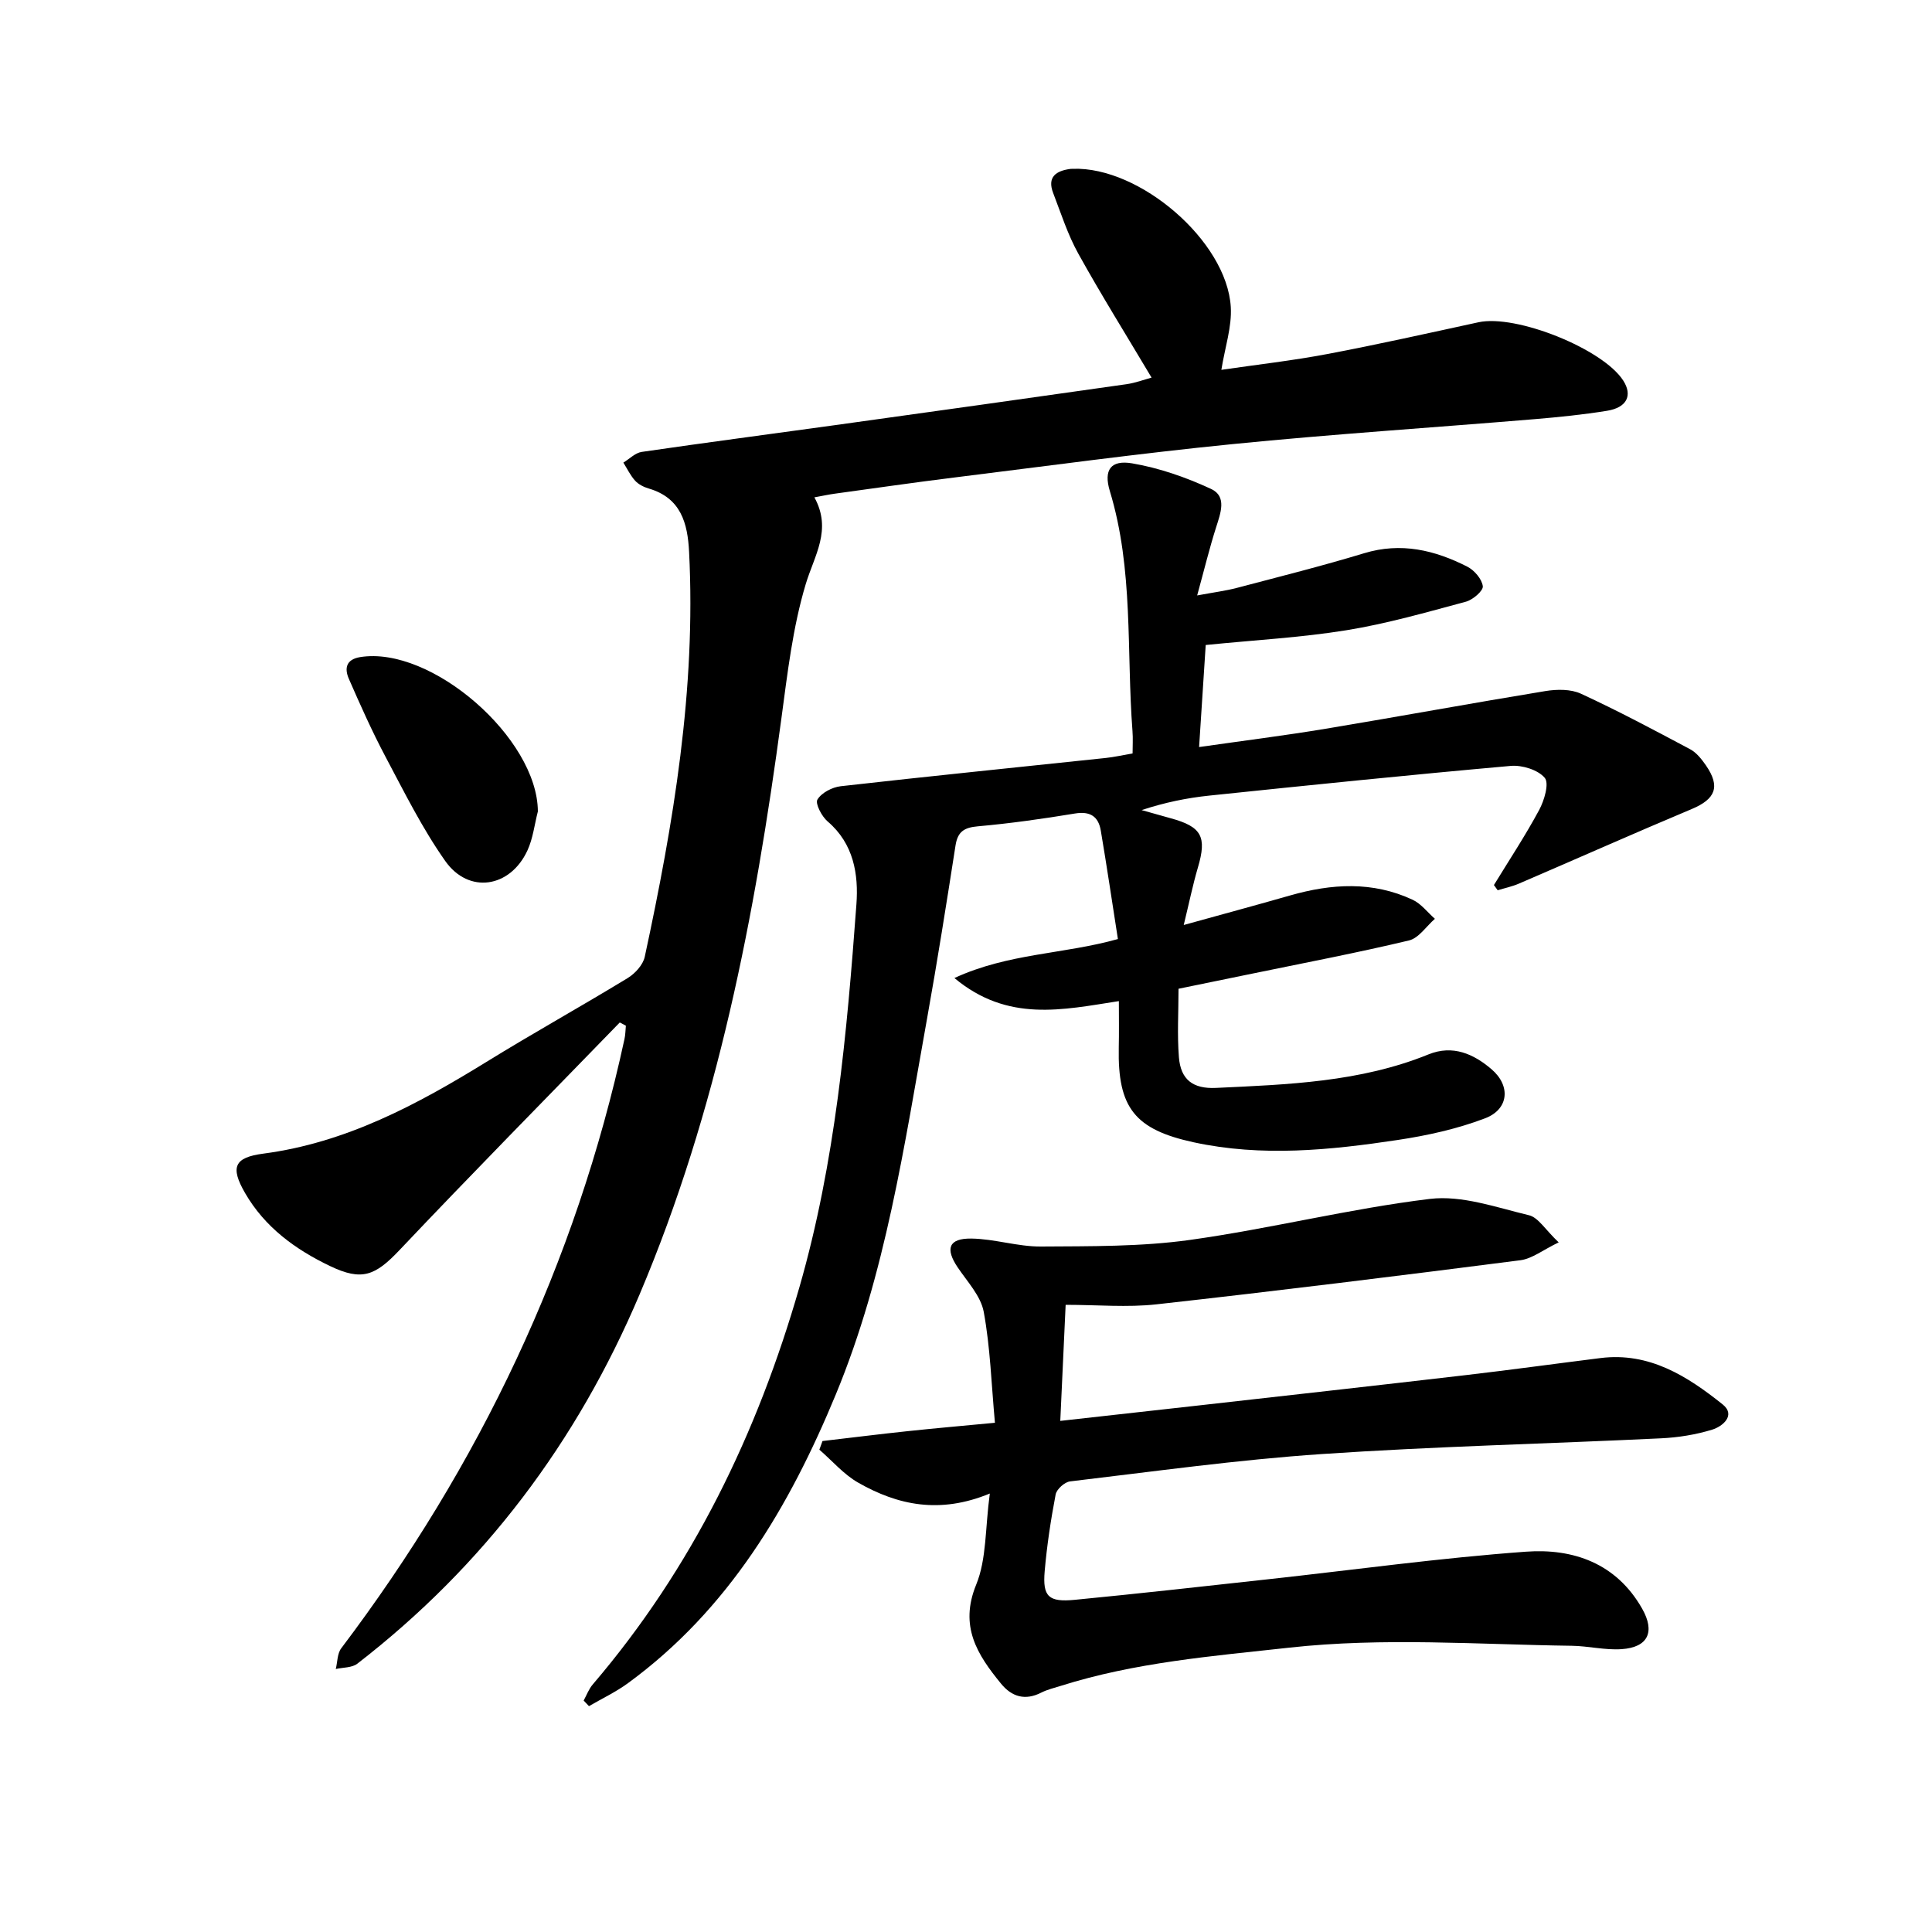
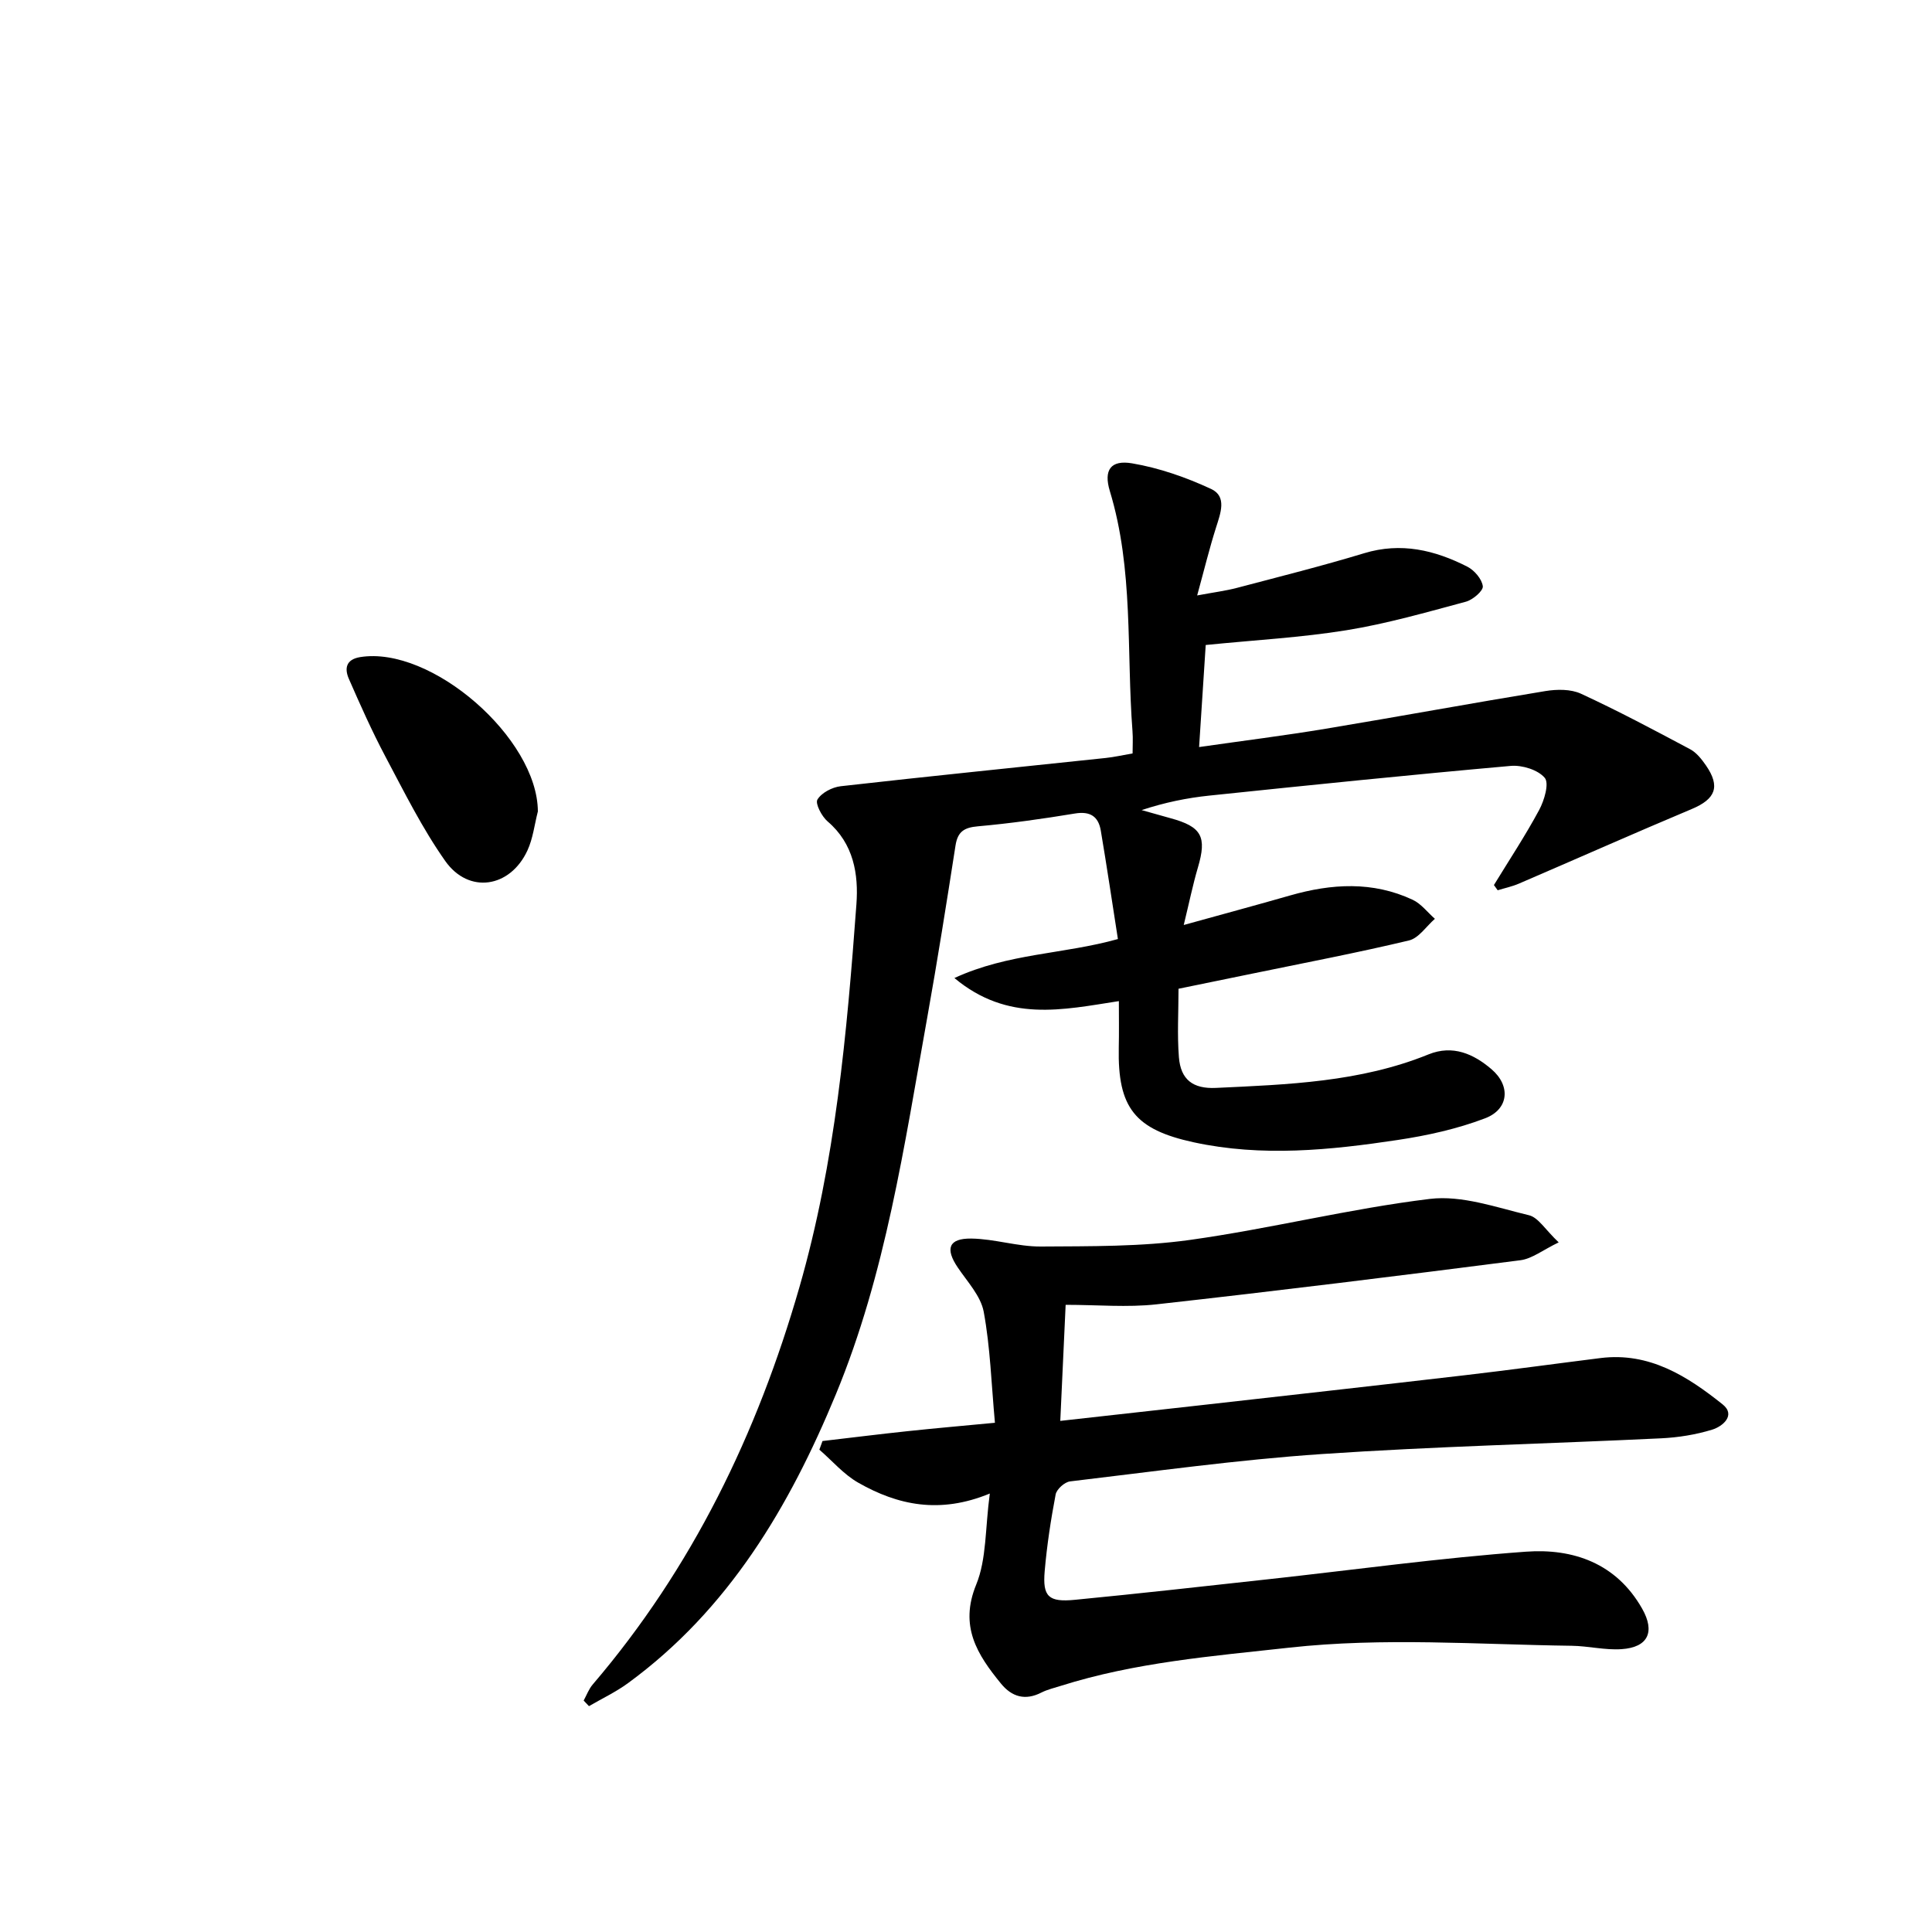
<svg xmlns="http://www.w3.org/2000/svg" enable-background="new 0 0 400 400" viewBox="0 0 400 400">
-   <path d="m128.32 211.69c-15.22 15.68-30.56 31.23-45.58 47.1-5.06 5.35-7.81 6.48-14.37 3.35-7.24-3.46-13.55-8.06-17.64-15.15-3.1-5.37-2.21-7.35 3.77-8.14 17.11-2.25 31.83-10.13 46.22-19 9.64-5.95 19.55-11.45 29.23-17.35 1.54-.94 3.18-2.74 3.54-4.41 5.95-27.61 10.63-55.38 9.18-83.81-.3-5.98-1.69-11.17-8.33-13.13-1.03-.3-2.14-.85-2.84-1.62-.99-1.09-1.64-2.48-2.44-3.75 1.27-.77 2.46-2.03 3.82-2.22 13.37-1.95 26.77-3.7 40.16-5.56 20.08-2.79 40.15-5.6 60.22-8.46 1.8-.26 3.55-.92 5.16-1.36-5.22-8.78-10.41-17.09-15.16-25.65-2.19-3.94-3.58-8.32-5.21-12.56-1.29-3.34.6-4.61 3.58-5 .16-.02.31-.01.47-.02 13.87-.5 31.9 14.96 32.72 28.6.25 4.1-1.19 8.31-1.95 13.02 7.23-1.06 14.63-1.89 21.93-3.27 10.48-1.98 20.89-4.32 31.31-6.58 7.79-1.69 25.75 5.5 29.97 12.08 1.96 3.06.77 5.58-3.36 6.25-4.96.8-9.97 1.31-14.98 1.73-20.85 1.74-41.74 3.09-62.56 5.17-19.23 1.91-38.39 4.53-57.58 6.91-8.27 1.02-16.51 2.22-24.76 3.35-1.19.16-2.37.42-4.23.76 3.7 6.73-.01 12.02-1.8 17.99-2.69 8.96-3.77 18.45-5.03 27.78-5.48 40.83-13.18 81.09-29.37 119.28-12.93 30.5-32.19 56.14-58.43 76.43-1.11.86-2.96.76-4.46 1.1.36-1.44.3-3.2 1.13-4.29 28.6-37.84 48.57-79.68 58.64-126.13.2-.9.2-1.84.29-2.77-.42-.22-.84-.44-1.26-.67z" />
  <path d="m231.65 207.27c-11.62 1.79-22.99 4.46-34.05-4.78 11.2-5.16 22.53-4.9 33.85-8.07-1.19-7.61-2.29-15.04-3.54-22.44-.49-2.92-2.17-4.08-5.36-3.55-6.66 1.1-13.37 2.05-20.09 2.65-2.84.25-4.18 1.09-4.63 3.97-1.86 11.94-3.75 23.88-5.88 35.77-4.73 26.33-8.57 52.89-18.89 77.85-9.63 23.3-22.2 44.56-43.03 59.8-2.51 1.84-5.38 3.19-8.09 4.77-.37-.39-.73-.77-1.1-1.16.61-1.11 1.06-2.37 1.87-3.32 20.62-24.12 34.07-51.92 42.8-82.26 7.46-25.92 9.83-52.57 11.8-79.26.46-6.21-.55-12.56-5.96-17.17-1.22-1.04-2.61-3.71-2.11-4.53.85-1.41 3.06-2.56 4.82-2.76 18.28-2.07 36.58-3.91 54.87-5.85 1.72-.18 3.41-.57 5.56-.94 0-1.56.1-3.1-.02-4.61-1.27-16.59.26-33.43-4.69-49.71-1.33-4.38.2-6.49 4.61-5.74 5.61.95 11.18 2.9 16.35 5.3 3.35 1.55 1.95 5.06 1.02 8.01-1.36 4.28-2.42 8.65-3.9 14.04 3.54-.66 5.93-.96 8.25-1.57 8.79-2.32 17.62-4.53 26.32-7.17 7.63-2.32 14.61-.65 21.34 2.77 1.47.74 3.04 2.57 3.23 4.06.12.94-2.07 2.83-3.52 3.21-8.17 2.19-16.35 4.55-24.69 5.9-9.38 1.52-18.92 2.03-29.16 3.06-.4 6.16-.86 13.27-1.37 21.13 9.2-1.32 17.72-2.38 26.19-3.79 15.18-2.52 30.31-5.31 45.5-7.8 2.39-.39 5.27-.43 7.38.55 7.67 3.54 15.15 7.52 22.61 11.5 1.31.7 2.38 2.07 3.26 3.34 3.04 4.41 1.97 6.97-2.94 9.03-11.98 5.03-23.86 10.32-35.8 15.45-1.4.6-2.92.92-4.38 1.37-.26-.36-.52-.72-.78-1.08 3.16-5.17 6.51-10.23 9.37-15.55 1.06-1.97 2.11-5.51 1.15-6.65-1.4-1.66-4.68-2.67-7.02-2.47-20.83 1.85-41.63 3.98-62.42 6.15-4.63.48-9.22 1.42-14.02 3 1.99.56 3.98 1.13 5.98 1.68 6.47 1.76 7.56 3.83 5.67 10.22-1.05 3.56-1.79 7.22-2.93 11.89 8.05-2.23 15.06-4.12 22.04-6.12 8.56-2.45 17.07-2.97 25.34.89 1.77.82 3.09 2.61 4.62 3.95-1.77 1.54-3.33 3.99-5.36 4.48-10.69 2.55-21.49 4.61-32.26 6.83-5.06 1.04-10.12 2.07-15.46 3.17 0 4.81-.29 9.52.08 14.18.37 4.63 2.89 6.57 7.66 6.35 14.92-.7 29.88-1.2 44.02-6.94 5.03-2.04 9.35-.09 13.04 3.07 4.02 3.43 3.59 8.29-1.32 10.16-5.77 2.2-11.97 3.57-18.1 4.49-14.02 2.11-28.11 3.54-42.24.48-12.16-2.64-15.76-7.13-15.51-19.57.07-3.14.02-6.27.02-9.66z" />
  <path d="m170.29 298.35c5.87-.68 11.73-1.42 17.6-2.04 5.9-.63 11.82-1.14 18.1-1.74-.74-8.03-.96-15.61-2.32-22.97-.61-3.29-3.39-6.23-5.39-9.2-2.61-3.87-1.89-6.02 2.8-5.97 4.81.06 9.61 1.68 14.41 1.65 10.31-.07 20.73.05 30.9-1.37 16.62-2.32 33-6.47 49.65-8.49 6.62-.8 13.75 1.76 20.51 3.38 1.94.46 3.38 2.99 6.16 5.62-3.28 1.58-5.51 3.39-7.94 3.7-25.09 3.22-50.2 6.33-75.34 9.13-6.04.67-12.21.1-18.8.1-.36 7.72-.72 15.66-1.11 24.03 9.98-1.11 19.47-2.16 28.96-3.23 18.28-2.06 36.57-4.1 54.85-6.23 9.36-1.09 18.7-2.38 28.05-3.55 10.1-1.26 17.97 3.76 25.27 9.59 2.8 2.24 0 4.57-2.15 5.23-3.41 1.05-7.05 1.63-10.62 1.8-23.43 1.13-46.89 1.67-70.28 3.26-17.4 1.18-34.72 3.61-52.06 5.66-1.12.13-2.78 1.62-2.98 2.7-1 5.25-1.81 10.56-2.27 15.89-.45 5.28.8 6.46 6.29 5.92 13.31-1.29 26.59-2.78 39.88-4.24 17.82-1.95 35.6-4.42 53.47-5.72 9.77-.71 18.72 2.38 24.06 11.8 2.71 4.78 1.26 8.01-4.27 8.38-3.4.23-6.87-.65-10.31-.7-19.49-.26-38.92-1.77-58.49.39-15.97 1.76-31.9 3.04-47.3 7.91-1.35.43-2.75.75-4 1.38-3.35 1.72-6.12.91-8.37-1.84-4.9-5.99-8.68-11.85-5.14-20.5 2.17-5.3 1.84-11.63 2.82-18.86-10.41 4.3-19.1 2.39-27.23-2.24-3.01-1.71-5.39-4.53-8.06-6.84.22-.58.43-1.18.65-1.79z" />
  <path d="m111.36 168c-.7 2.71-1.01 5.6-2.17 8.1-3.58 7.72-12.14 9.05-17 2.17-4.77-6.76-8.49-14.28-12.39-21.62-2.78-5.24-5.2-10.68-7.58-16.12-.91-2.1-.62-3.99 2.32-4.48 14.76-2.41 36.75 16.78 36.82 31.95z" />
</svg>